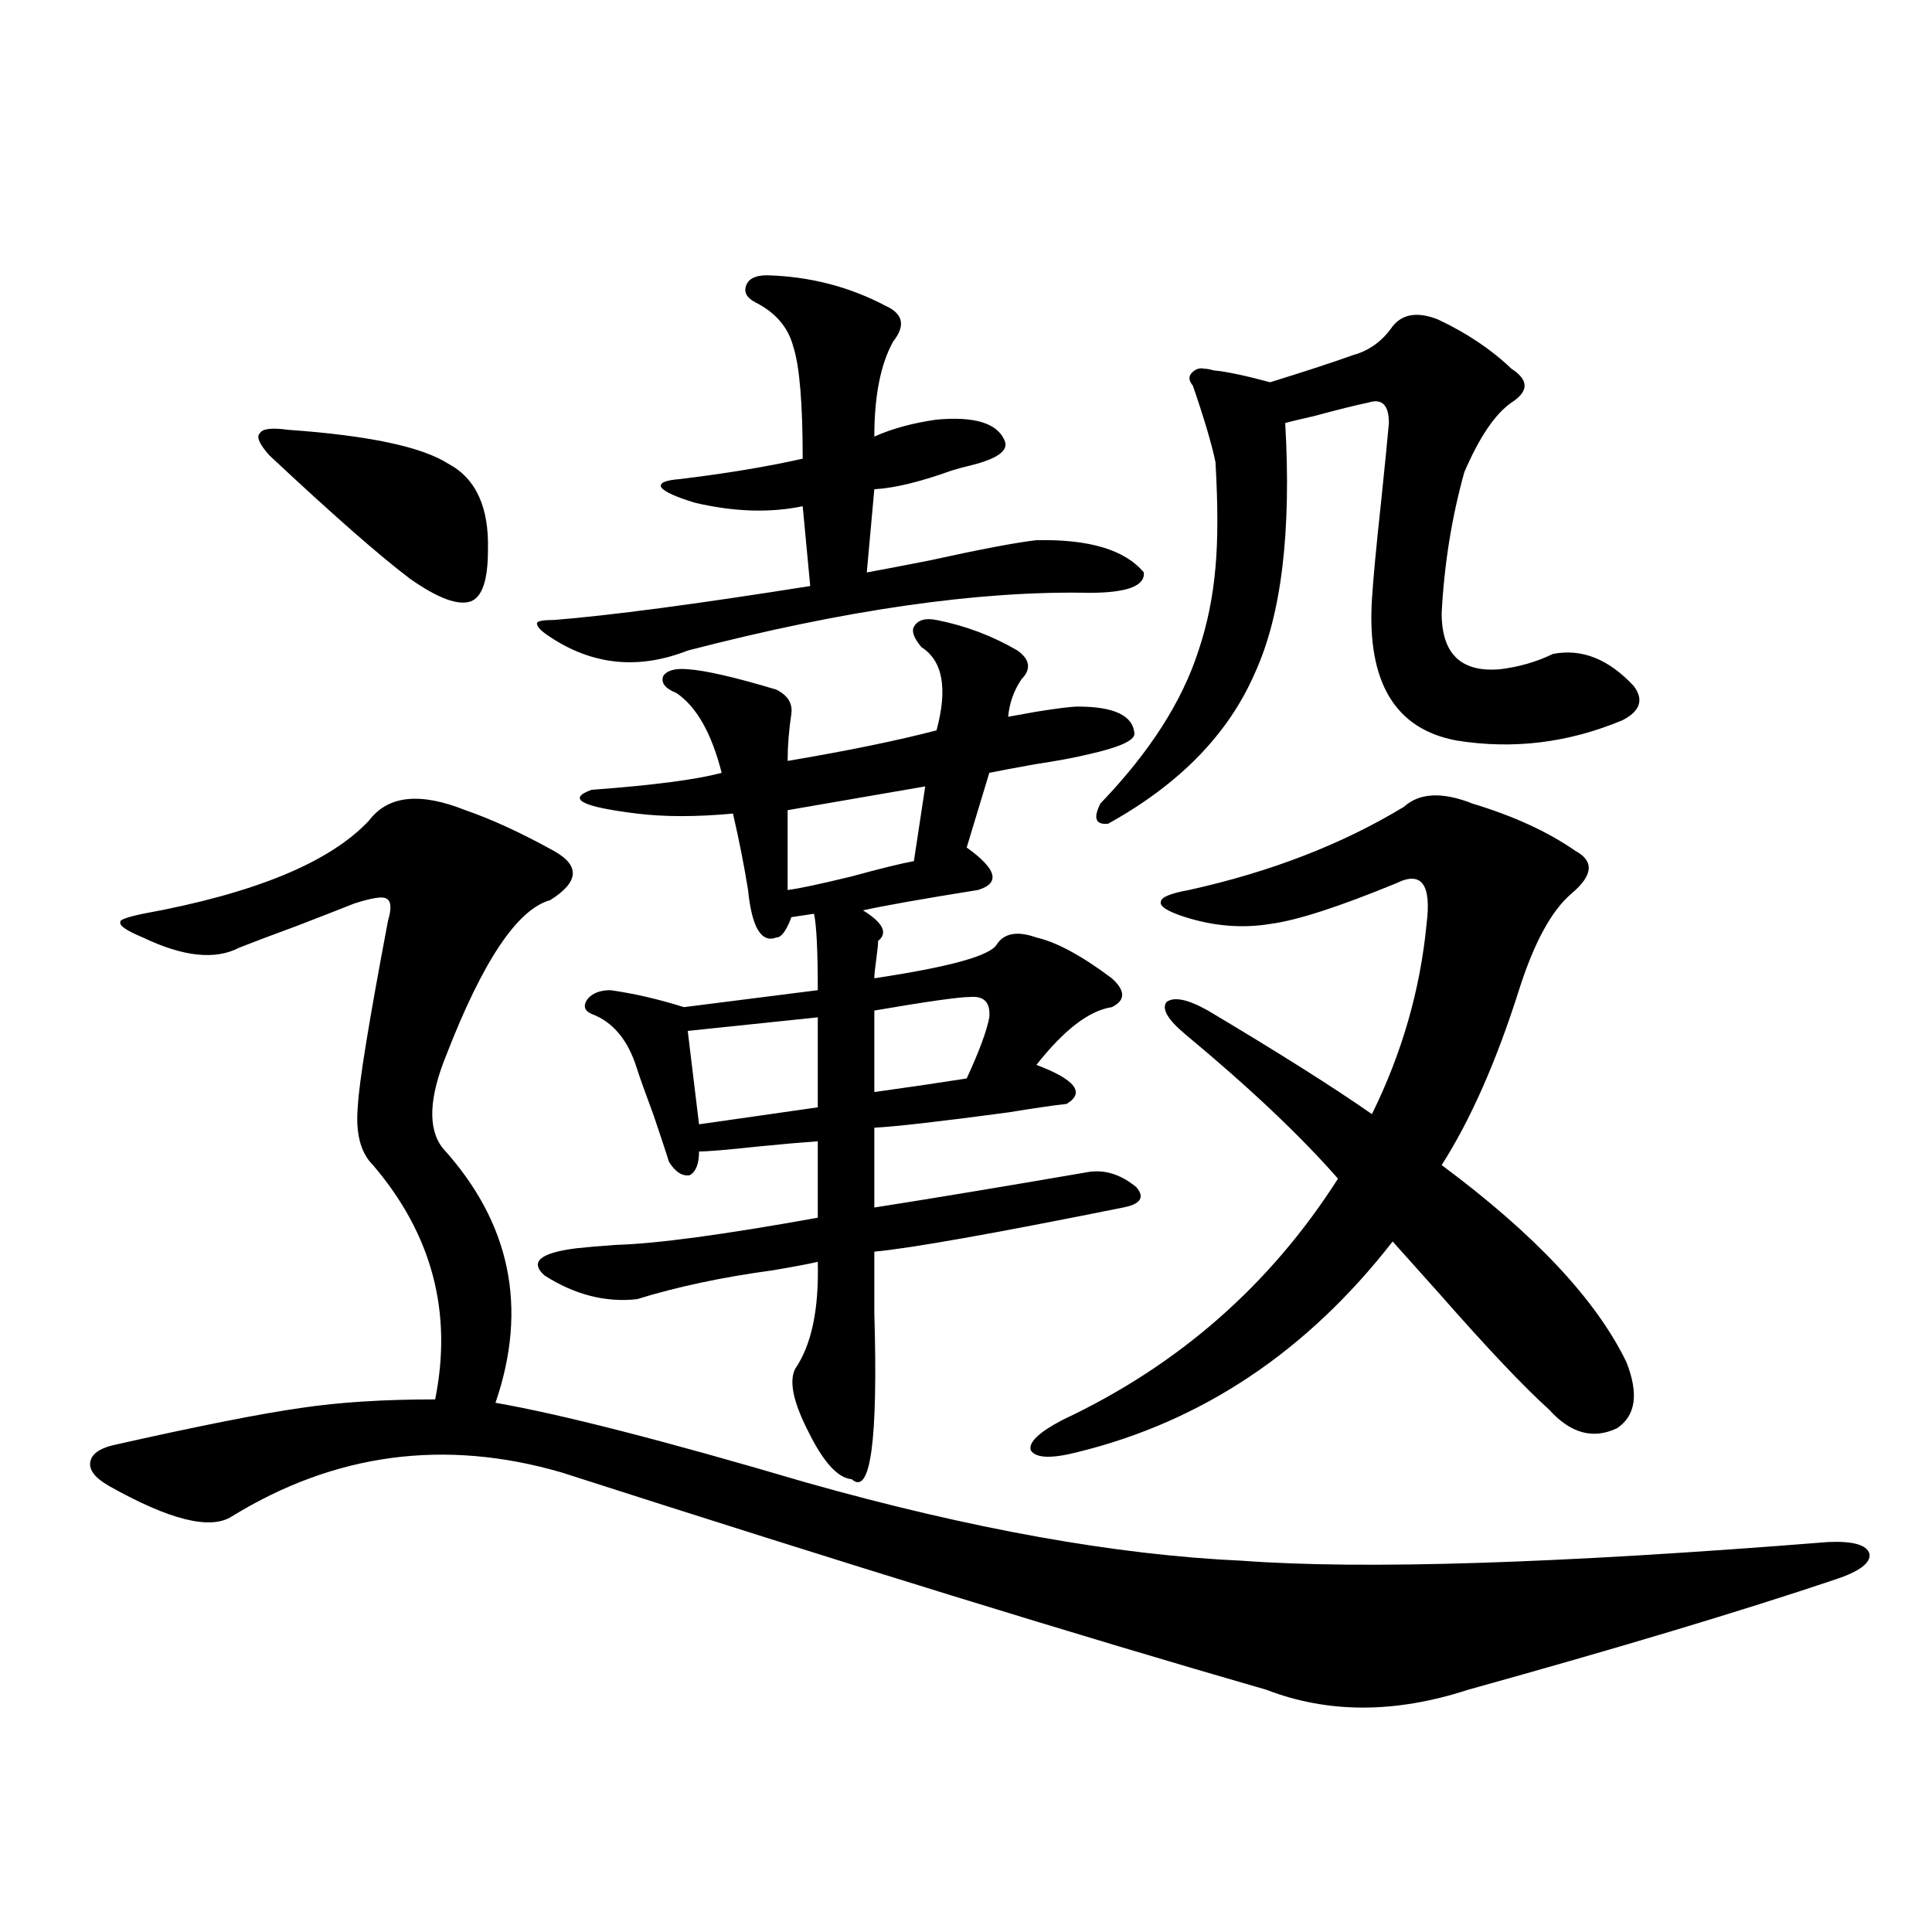
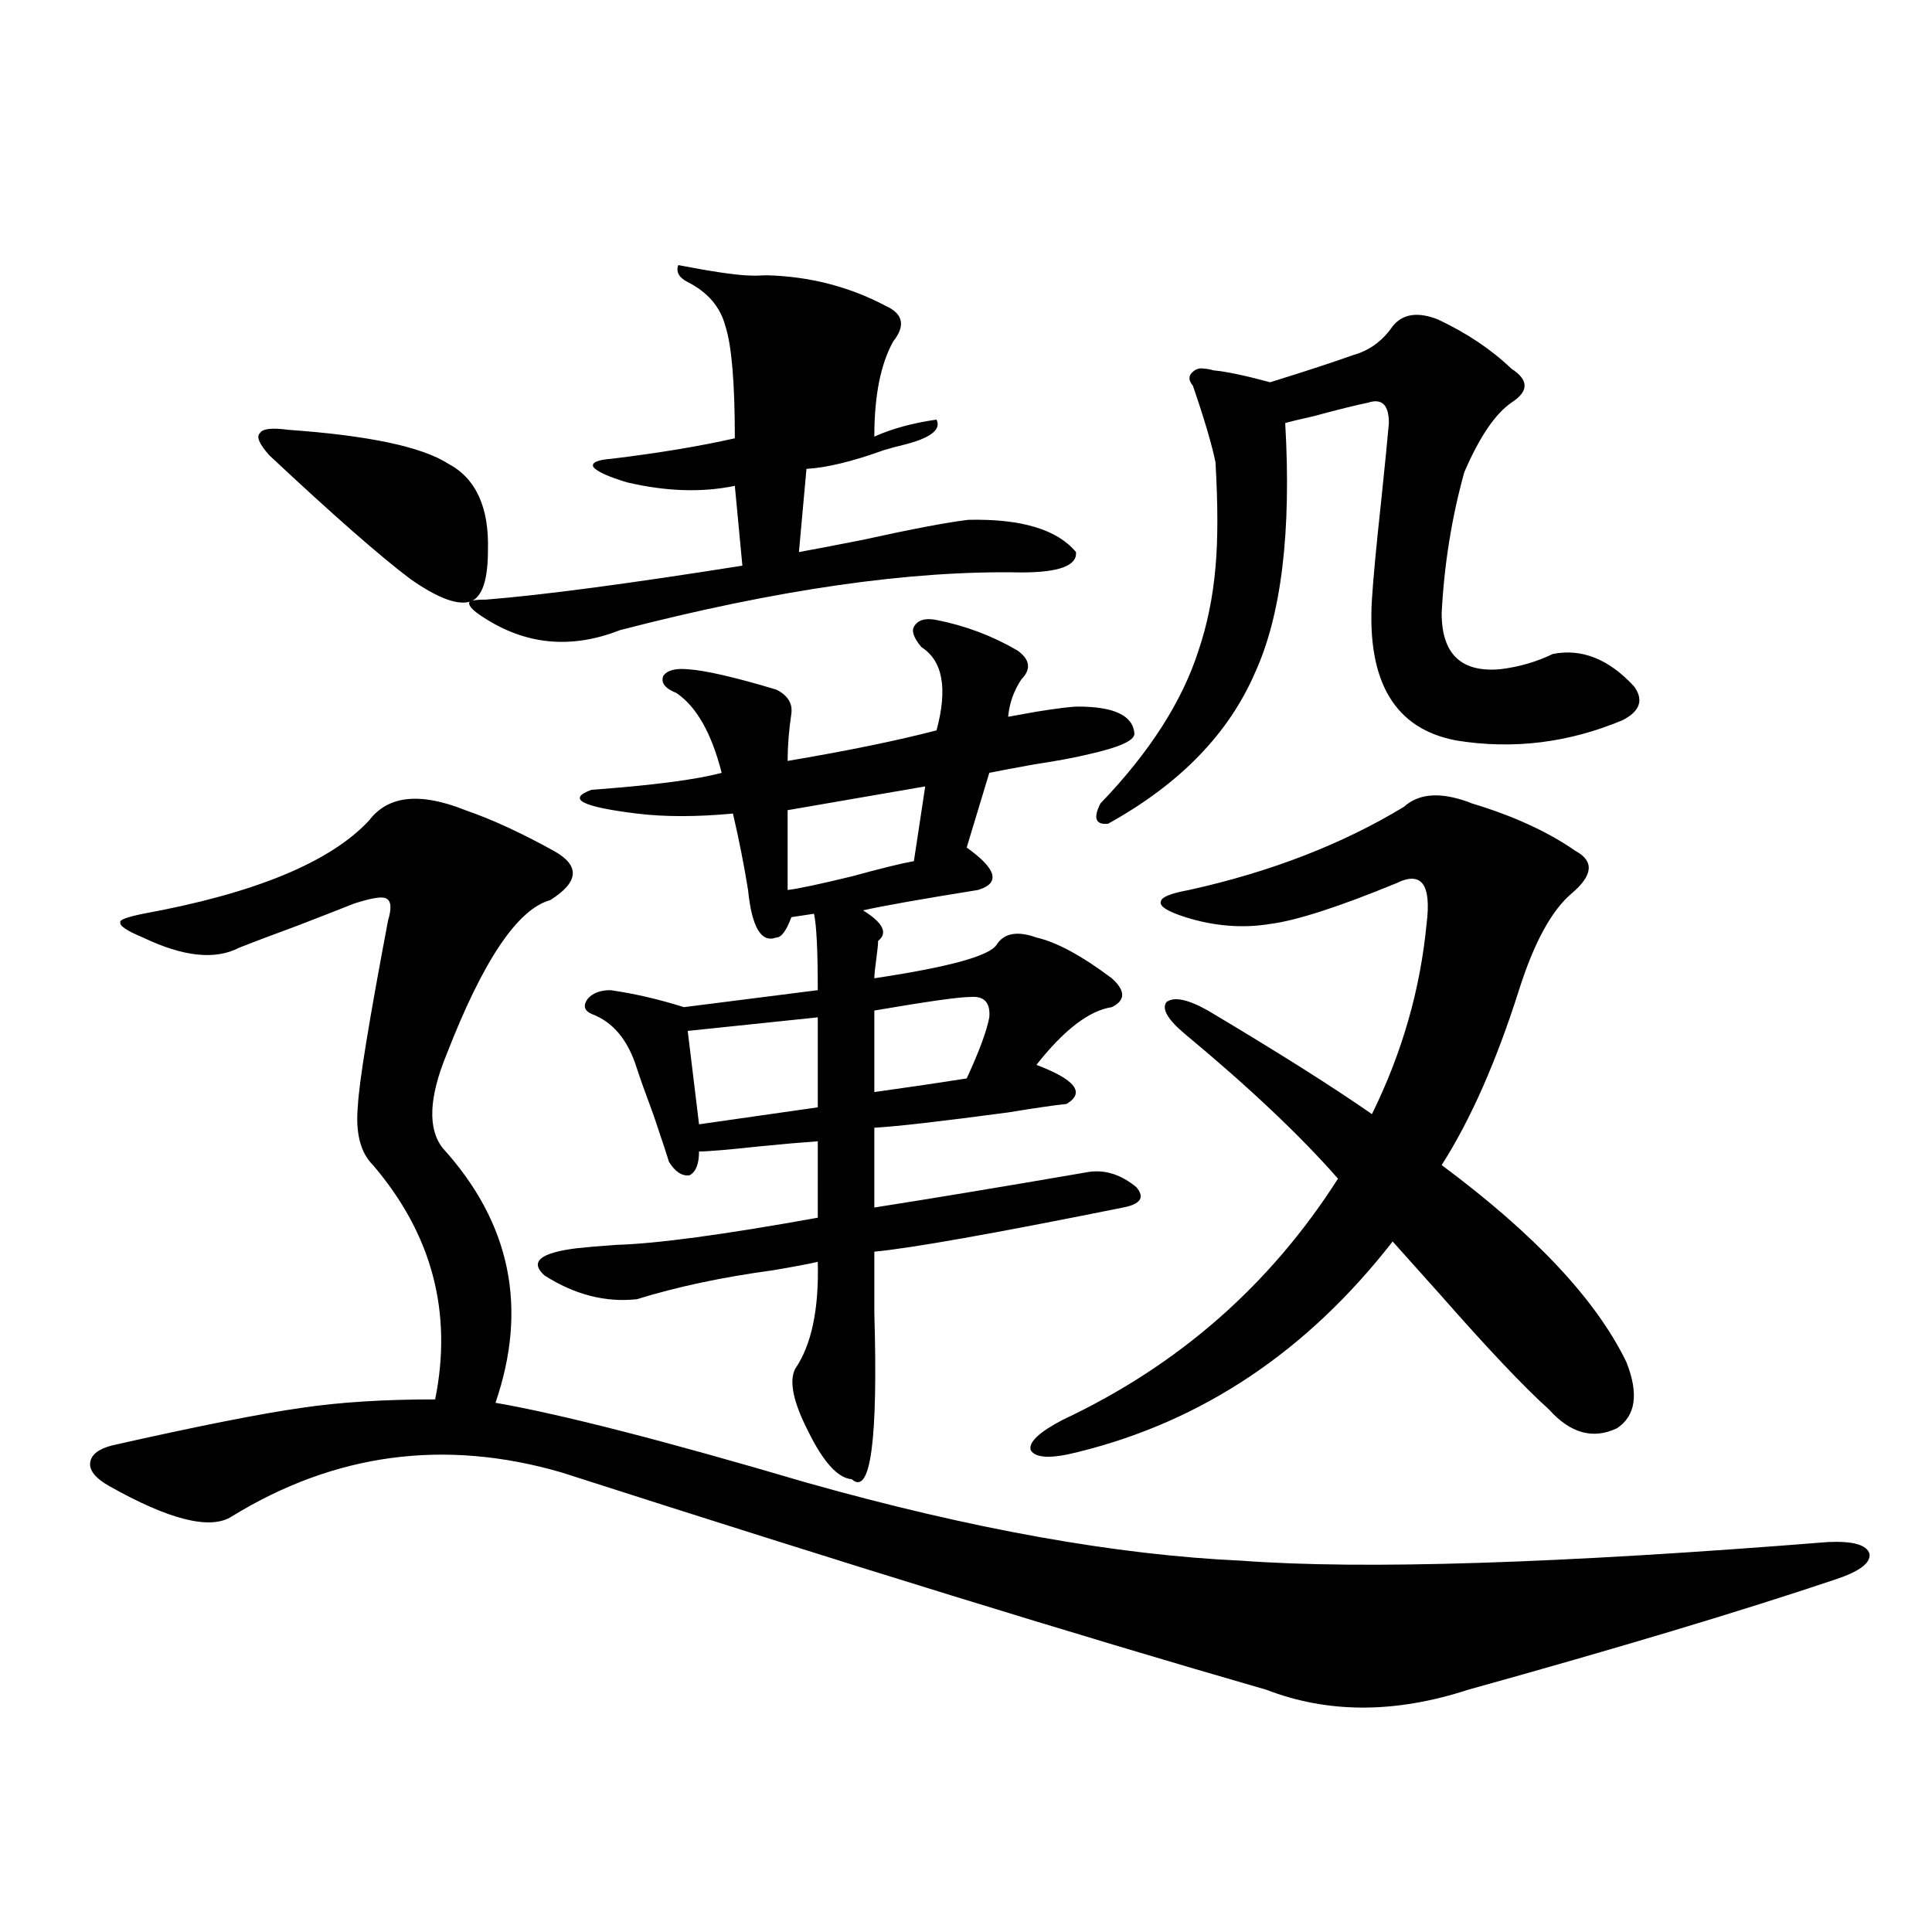
<svg xmlns="http://www.w3.org/2000/svg" version="1.1" id="图层_1" x="0px" y="0px" width="1000px" height="1000px" viewBox="0 0 1000 1000" enable-background="new 0 0 1000 1000" xml:space="preserve">
-   <path d="M240.848,419.344c13.658,4.696,28.933,11.728,45.853,21.094c13.658,7.622,13.003,16.122-1.951,25.488  c-16.92,4.696-34.801,31.353-53.657,79.98c-9.115,22.274-9.756,38.384-1.951,48.34c35.121,38.672,44.222,82.617,27.316,131.836  c33.811,5.864,87.468,19.638,160.972,41.309c85.196,24.032,160.316,37.505,225.36,40.43c63.078,4.696,164.219,1.47,303.407-9.668  c13.003-0.577,20.152,1.47,21.463,6.152c0.641,4.696-5.213,9.091-17.561,13.184c-48.779,16.397-112.192,35.444-190.239,57.129  c-37.728,12.305-72.528,12.305-104.388,0c-95.607-27.548-217.235-65.039-364.869-112.5c-60.486-17.578-117.405-9.956-170.728,22.852  c-11.066,7.031-32.194,1.758-63.413-15.82c-7.164-4.093-10.411-8.198-9.756-12.305c0.641-4.093,4.543-7.031,11.707-8.789  c44.222-9.956,76.736-16.397,97.559-19.336c19.512-2.925,42.591-4.395,69.267-4.395c9.101-45.112-1.631-85.542-32.194-121.289  c-6.509-6.44-9.115-16.699-7.805-30.762c0.641-12.305,5.854-44.233,15.609-95.801c1.951-6.44,1.616-10.245-0.976-11.426  c-1.951-1.167-7.484-0.288-16.585,2.637c-5.854,2.349-15.609,6.152-29.268,11.426c-14.313,5.273-24.39,9.091-30.243,11.426  c-12.362,6.454-28.947,4.696-49.755-5.273c-8.46-3.516-12.362-6.152-11.707-7.91c-0.655-1.167,3.247-2.637,11.707-4.395  c57.88-10.547,96.903-26.655,117.07-48.34C200.849,411.735,217.434,409.978,240.848,419.344z M149.143,222.469  c41.615,2.938,69.267,8.789,82.925,17.578c14.299,7.622,21.128,22.563,20.487,44.824c0,15.243-2.927,24.032-8.78,26.367  c-6.509,2.349-16.92-1.456-31.219-11.426c-15.609-11.714-39.999-33.097-73.169-64.16c-5.213-5.851-6.829-9.668-4.878-11.426  C135.805,221.892,140.683,221.302,149.143,222.469z M396.941,142.488c22.104,0.591,42.591,5.864,61.462,15.82  c9.101,4.106,10.396,10.259,3.902,18.457c-6.509,11.728-9.756,28.125-9.756,49.219c9.101-4.093,19.832-7.031,32.194-8.789  c19.512-1.758,31.219,1.758,35.121,10.547c2.592,5.273-3.262,9.668-17.561,13.184c-2.606,0.591-5.854,1.47-9.756,2.637  c-16.265,5.864-29.603,9.091-39.999,9.668l-3.902,43.066c6.494-1.167,17.226-3.214,32.194-6.152  c26.661-5.851,45.197-9.366,55.608-10.547c27.316-0.577,45.853,4.985,55.608,16.699c0.641,7.031-8.78,10.547-28.292,10.547  c-57.239-1.167-126.506,8.789-207.8,29.883c-25.365,9.97-49.114,7.622-71.218-7.031c-4.558-2.925-6.829-5.273-6.829-7.031  c0-1.167,2.927-1.758,8.78-1.758c29.268-2.335,73.489-8.198,132.68-17.578l-3.902-41.309c-16.92,3.516-35.456,2.938-55.608-1.758  c-9.756-2.925-15.609-5.562-17.561-7.91c-1.311-2.335,1.951-3.804,9.756-4.395c24.055-2.925,45.197-6.44,63.413-10.547  c0-28.702-1.631-48.038-4.878-58.008c-2.606-9.956-9.115-17.578-19.512-22.852c-4.558-2.335-6.188-5.273-4.878-8.789  C387.506,144.246,391.088,142.488,396.941,142.488z M484.744,320.906c14.954,2.938,28.933,8.212,41.95,15.82  c6.494,4.696,7.149,9.668,1.951,14.941c-3.902,5.864-6.188,12.305-6.829,19.336c3.247-0.577,8.125-1.456,14.634-2.637  c11.052-1.758,18.201-2.637,21.463-2.637c18.856,0,28.612,4.696,29.268,14.063c0,3.516-7.805,7.031-23.414,10.547  c-7.164,1.758-16.585,3.516-28.292,5.273c-9.756,1.758-17.561,3.228-23.414,4.395l-11.707,38.672  c15.609,11.138,17.561,18.457,5.854,21.973c-29.268,4.696-49.114,8.212-59.511,10.547c10.396,6.454,13.003,11.728,7.805,15.82  c0,1.758-0.335,4.985-0.976,9.668c-0.655,4.696-0.976,7.91-0.976,9.668c39.023-5.851,60.151-11.714,63.413-17.578  c3.902-5.851,10.731-7.031,20.487-3.516c10.396,2.349,23.414,9.38,39.023,21.094c7.149,6.454,7.149,11.426,0,14.941  c-11.707,1.758-24.725,11.728-39.023,29.883c20.152,7.622,25.365,14.364,15.609,20.215c-5.854,0.591-15.944,2.06-30.243,4.395  c-35.121,4.696-58.215,7.333-69.267,7.91v41.309c29.908-4.683,66.98-10.835,111.217-18.457c8.445-1.167,16.585,1.47,24.39,7.91  c4.543,5.273,2.271,8.789-6.829,10.547c-66.995,13.485-109.921,21.094-128.777,22.852c0,7.622,0,18.169,0,31.641  c1.951,66.22-1.951,94.922-11.707,86.133c-7.164-0.577-14.634-8.789-22.438-24.609c-7.805-15.229-10.091-26.065-6.829-32.52  c8.445-12.305,12.348-30.762,11.707-55.371c-5.213,1.181-13.018,2.637-23.414,4.395c-26.021,3.516-49.435,8.501-70.242,14.941  c-16.265,1.758-32.194-2.335-47.804-12.305c-7.805-7.031-2.286-11.714,16.585-14.063c5.198-0.577,12.027-1.167,20.487-1.758  c20.808-0.577,55.608-5.273,104.388-14.063V590.73c-8.46,0.591-18.536,1.47-30.243,2.637c-16.265,1.758-26.676,2.637-31.219,2.637  c0,6.454-1.631,10.547-4.878,12.305c-3.902,0.591-7.484-1.758-10.731-7.031c-0.655-2.335-3.262-10.245-7.805-23.73  c-4.558-12.305-7.484-20.503-8.78-24.609c-4.558-14.64-12.362-24.019-23.414-28.125c-3.902-1.758-4.558-4.395-1.951-7.91  c2.592-2.925,6.494-4.395,11.707-4.395c12.348,1.758,25.03,4.696,38.048,8.789l69.267-8.789c0-20.503-0.655-33.687-1.951-39.551  l-11.707,1.758c-2.606,7.031-5.213,10.547-7.805,10.547c-7.805,2.938-12.683-5.273-14.634-24.609  c-1.951-12.305-4.558-25.488-7.805-39.551c-18.871,1.758-35.456,1.758-49.755,0c-28.627-3.516-36.432-7.608-23.414-12.305  c31.859-2.335,54.298-5.273,67.315-8.789c-5.213-20.503-13.018-34.277-23.414-41.309c-5.854-2.335-8.14-5.273-6.829-8.789  c1.951-2.925,6.174-4.093,12.683-3.516c9.101,0.591,24.39,4.106,45.853,10.547c5.854,2.938,8.445,7.031,7.805,12.305  c-1.311,8.789-1.951,17.001-1.951,24.609c31.219-5.273,56.904-10.547,77.071-15.82c5.854-21.671,3.247-36.035-7.805-43.066  c-3.902-4.683-5.213-8.198-3.902-10.547C474.988,320.906,478.891,319.739,484.744,320.906z M423.282,526.57l-67.315,7.031  l5.854,48.34l61.462-8.789V526.57z M478.891,407.039l-71.218,12.305v41.309c5.198-0.577,16.25-2.925,33.17-7.031  c14.954-4.093,25.686-6.729,32.194-7.91L478.891,407.039z M502.305,516.023c-5.854,0-22.438,2.349-49.755,7.031v42.188  c16.905-2.335,32.835-4.683,47.804-7.031c6.494-14.063,10.396-24.609,11.707-31.641  C512.701,518.962,509.454,515.446,502.305,516.023z M613.521,535.359c-9.115-7.608-12.362-13.184-9.756-16.699  c3.902-2.925,11.052-1.456,21.463,4.395c36.417,21.685,64.709,39.551,84.876,53.613c15.609-31.641,25.03-64.448,28.292-98.438  c2.592-20.503-2.606-27.534-15.609-21.094c-29.923,12.305-51.706,19.336-65.364,21.094c-14.313,2.349-28.947,1.181-43.901-3.516  c-9.115-2.925-13.338-5.562-12.683-7.91c0-2.335,4.878-4.395,14.634-6.152c42.271-9.366,79.343-23.73,111.217-43.066  c7.149-6.44,17.226-7.608,30.243-3.516c1.951,0.591,3.567,1.181,4.878,1.758c21.463,6.454,39.344,14.653,53.657,24.609  c9.756,5.273,9.101,12.606-1.951,21.973c-10.411,8.789-19.512,25.488-27.316,50.098c-11.707,36.914-25.045,67.099-39.999,90.527  c48.124,35.747,79.998,69.735,95.607,101.953c6.494,16.411,4.878,27.837-4.878,34.277c-12.362,5.864-24.069,2.637-35.121-9.668  c-13.018-11.714-31.874-31.641-56.584-59.766c-11.066-12.305-19.191-21.382-24.39-27.246  C676.6,699.427,622.302,735.75,557.913,751.57c-13.658,3.516-21.798,3.228-24.39-0.879c-1.311-4.093,4.223-9.366,16.585-15.82  c59.831-28.125,107.314-69.722,142.436-124.805C673.032,587.806,646.691,562.907,613.521,535.359z M720.836,168.855  c5.198-6.44,13.003-7.608,23.414-3.516c14.954,7.031,27.637,15.532,38.048,25.488c9.101,5.864,9.101,11.728,0,17.578  c-8.46,5.864-16.585,17.88-24.39,36.035c-6.509,23.442-10.411,47.763-11.707,72.949c0,21.094,10.076,30.762,30.243,29.004  c9.756-1.167,18.856-3.804,27.316-7.91c14.954-2.925,28.933,2.637,41.95,16.699c5.198,7.031,3.247,12.896-5.854,17.578  c-27.972,11.728-56.584,15.243-85.852,10.547c-31.874-5.851-46.508-30.171-43.901-72.949c0.641-10.547,2.271-27.823,4.878-51.855  c1.951-18.745,3.247-31.929,3.902-39.551c0-9.366-3.582-12.882-10.731-10.547c-5.854,1.181-15.289,3.516-28.292,7.031  c-7.805,1.758-12.683,2.938-14.634,3.516c3.247,56.25-1.951,99.316-15.609,129.199c-13.658,31.641-39.023,57.72-76.096,78.223  c-6.509,0.591-7.805-2.925-3.902-10.547c25.365-26.367,42.271-52.734,50.73-79.102c4.543-13.472,7.47-27.823,8.78-43.066  c1.296-14.063,1.296-32.218,0-54.492c-1.951-9.366-5.854-22.55-11.707-39.551c-1.951-2.335-2.286-4.395-0.976-6.152  c1.951-2.335,4.223-3.214,6.829-2.637c1.296,0,2.927,0.302,4.878,0.879c6.494,0.591,16.25,2.637,29.268,6.152  c18.856-5.851,33.17-10.547,42.926-14.063C708.794,181.462,715.623,176.478,720.836,168.855z" />
+   <path d="M240.848,419.344c13.658,4.696,28.933,11.728,45.853,21.094c13.658,7.622,13.003,16.122-1.951,25.488  c-16.92,4.696-34.801,31.353-53.657,79.98c-9.115,22.274-9.756,38.384-1.951,48.34c35.121,38.672,44.222,82.617,27.316,131.836  c33.811,5.864,87.468,19.638,160.972,41.309c85.196,24.032,160.316,37.505,225.36,40.43c63.078,4.696,164.219,1.47,303.407-9.668  c13.003-0.577,20.152,1.47,21.463,6.152c0.641,4.696-5.213,9.091-17.561,13.184c-48.779,16.397-112.192,35.444-190.239,57.129  c-37.728,12.305-72.528,12.305-104.388,0c-95.607-27.548-217.235-65.039-364.869-112.5c-60.486-17.578-117.405-9.956-170.728,22.852  c-11.066,7.031-32.194,1.758-63.413-15.82c-7.164-4.093-10.411-8.198-9.756-12.305c0.641-4.093,4.543-7.031,11.707-8.789  c44.222-9.956,76.736-16.397,97.559-19.336c19.512-2.925,42.591-4.395,69.267-4.395c9.101-45.112-1.631-85.542-32.194-121.289  c-6.509-6.44-9.115-16.699-7.805-30.762c0.641-12.305,5.854-44.233,15.609-95.801c1.951-6.44,1.616-10.245-0.976-11.426  c-1.951-1.167-7.484-0.288-16.585,2.637c-5.854,2.349-15.609,6.152-29.268,11.426c-14.313,5.273-24.39,9.091-30.243,11.426  c-12.362,6.454-28.947,4.696-49.755-5.273c-8.46-3.516-12.362-6.152-11.707-7.91c-0.655-1.167,3.247-2.637,11.707-4.395  c57.88-10.547,96.903-26.655,117.07-48.34C200.849,411.735,217.434,409.978,240.848,419.344z M149.143,222.469  c41.615,2.938,69.267,8.789,82.925,17.578c14.299,7.622,21.128,22.563,20.487,44.824c0,15.243-2.927,24.032-8.78,26.367  c-6.509,2.349-16.92-1.456-31.219-11.426c-15.609-11.714-39.999-33.097-73.169-64.16c-5.213-5.851-6.829-9.668-4.878-11.426  C135.805,221.892,140.683,221.302,149.143,222.469z M396.941,142.488c22.104,0.591,42.591,5.864,61.462,15.82  c9.101,4.106,10.396,10.259,3.902,18.457c-6.509,11.728-9.756,28.125-9.756,49.219c9.101-4.093,19.832-7.031,32.194-8.789  c2.592,5.273-3.262,9.668-17.561,13.184c-2.606,0.591-5.854,1.47-9.756,2.637  c-16.265,5.864-29.603,9.091-39.999,9.668l-3.902,43.066c6.494-1.167,17.226-3.214,32.194-6.152  c26.661-5.851,45.197-9.366,55.608-10.547c27.316-0.577,45.853,4.985,55.608,16.699c0.641,7.031-8.78,10.547-28.292,10.547  c-57.239-1.167-126.506,8.789-207.8,29.883c-25.365,9.97-49.114,7.622-71.218-7.031c-4.558-2.925-6.829-5.273-6.829-7.031  c0-1.167,2.927-1.758,8.78-1.758c29.268-2.335,73.489-8.198,132.68-17.578l-3.902-41.309c-16.92,3.516-35.456,2.938-55.608-1.758  c-9.756-2.925-15.609-5.562-17.561-7.91c-1.311-2.335,1.951-3.804,9.756-4.395c24.055-2.925,45.197-6.44,63.413-10.547  c0-28.702-1.631-48.038-4.878-58.008c-2.606-9.956-9.115-17.578-19.512-22.852c-4.558-2.335-6.188-5.273-4.878-8.789  C387.506,144.246,391.088,142.488,396.941,142.488z M484.744,320.906c14.954,2.938,28.933,8.212,41.95,15.82  c6.494,4.696,7.149,9.668,1.951,14.941c-3.902,5.864-6.188,12.305-6.829,19.336c3.247-0.577,8.125-1.456,14.634-2.637  c11.052-1.758,18.201-2.637,21.463-2.637c18.856,0,28.612,4.696,29.268,14.063c0,3.516-7.805,7.031-23.414,10.547  c-7.164,1.758-16.585,3.516-28.292,5.273c-9.756,1.758-17.561,3.228-23.414,4.395l-11.707,38.672  c15.609,11.138,17.561,18.457,5.854,21.973c-29.268,4.696-49.114,8.212-59.511,10.547c10.396,6.454,13.003,11.728,7.805,15.82  c0,1.758-0.335,4.985-0.976,9.668c-0.655,4.696-0.976,7.91-0.976,9.668c39.023-5.851,60.151-11.714,63.413-17.578  c3.902-5.851,10.731-7.031,20.487-3.516c10.396,2.349,23.414,9.38,39.023,21.094c7.149,6.454,7.149,11.426,0,14.941  c-11.707,1.758-24.725,11.728-39.023,29.883c20.152,7.622,25.365,14.364,15.609,20.215c-5.854,0.591-15.944,2.06-30.243,4.395  c-35.121,4.696-58.215,7.333-69.267,7.91v41.309c29.908-4.683,66.98-10.835,111.217-18.457c8.445-1.167,16.585,1.47,24.39,7.91  c4.543,5.273,2.271,8.789-6.829,10.547c-66.995,13.485-109.921,21.094-128.777,22.852c0,7.622,0,18.169,0,31.641  c1.951,66.22-1.951,94.922-11.707,86.133c-7.164-0.577-14.634-8.789-22.438-24.609c-7.805-15.229-10.091-26.065-6.829-32.52  c8.445-12.305,12.348-30.762,11.707-55.371c-5.213,1.181-13.018,2.637-23.414,4.395c-26.021,3.516-49.435,8.501-70.242,14.941  c-16.265,1.758-32.194-2.335-47.804-12.305c-7.805-7.031-2.286-11.714,16.585-14.063c5.198-0.577,12.027-1.167,20.487-1.758  c20.808-0.577,55.608-5.273,104.388-14.063V590.73c-8.46,0.591-18.536,1.47-30.243,2.637c-16.265,1.758-26.676,2.637-31.219,2.637  c0,6.454-1.631,10.547-4.878,12.305c-3.902,0.591-7.484-1.758-10.731-7.031c-0.655-2.335-3.262-10.245-7.805-23.73  c-4.558-12.305-7.484-20.503-8.78-24.609c-4.558-14.64-12.362-24.019-23.414-28.125c-3.902-1.758-4.558-4.395-1.951-7.91  c2.592-2.925,6.494-4.395,11.707-4.395c12.348,1.758,25.03,4.696,38.048,8.789l69.267-8.789c0-20.503-0.655-33.687-1.951-39.551  l-11.707,1.758c-2.606,7.031-5.213,10.547-7.805,10.547c-7.805,2.938-12.683-5.273-14.634-24.609  c-1.951-12.305-4.558-25.488-7.805-39.551c-18.871,1.758-35.456,1.758-49.755,0c-28.627-3.516-36.432-7.608-23.414-12.305  c31.859-2.335,54.298-5.273,67.315-8.789c-5.213-20.503-13.018-34.277-23.414-41.309c-5.854-2.335-8.14-5.273-6.829-8.789  c1.951-2.925,6.174-4.093,12.683-3.516c9.101,0.591,24.39,4.106,45.853,10.547c5.854,2.938,8.445,7.031,7.805,12.305  c-1.311,8.789-1.951,17.001-1.951,24.609c31.219-5.273,56.904-10.547,77.071-15.82c5.854-21.671,3.247-36.035-7.805-43.066  c-3.902-4.683-5.213-8.198-3.902-10.547C474.988,320.906,478.891,319.739,484.744,320.906z M423.282,526.57l-67.315,7.031  l5.854,48.34l61.462-8.789V526.57z M478.891,407.039l-71.218,12.305v41.309c5.198-0.577,16.25-2.925,33.17-7.031  c14.954-4.093,25.686-6.729,32.194-7.91L478.891,407.039z M502.305,516.023c-5.854,0-22.438,2.349-49.755,7.031v42.188  c16.905-2.335,32.835-4.683,47.804-7.031c6.494-14.063,10.396-24.609,11.707-31.641  C512.701,518.962,509.454,515.446,502.305,516.023z M613.521,535.359c-9.115-7.608-12.362-13.184-9.756-16.699  c3.902-2.925,11.052-1.456,21.463,4.395c36.417,21.685,64.709,39.551,84.876,53.613c15.609-31.641,25.03-64.448,28.292-98.438  c2.592-20.503-2.606-27.534-15.609-21.094c-29.923,12.305-51.706,19.336-65.364,21.094c-14.313,2.349-28.947,1.181-43.901-3.516  c-9.115-2.925-13.338-5.562-12.683-7.91c0-2.335,4.878-4.395,14.634-6.152c42.271-9.366,79.343-23.73,111.217-43.066  c7.149-6.44,17.226-7.608,30.243-3.516c1.951,0.591,3.567,1.181,4.878,1.758c21.463,6.454,39.344,14.653,53.657,24.609  c9.756,5.273,9.101,12.606-1.951,21.973c-10.411,8.789-19.512,25.488-27.316,50.098c-11.707,36.914-25.045,67.099-39.999,90.527  c48.124,35.747,79.998,69.735,95.607,101.953c6.494,16.411,4.878,27.837-4.878,34.277c-12.362,5.864-24.069,2.637-35.121-9.668  c-13.018-11.714-31.874-31.641-56.584-59.766c-11.066-12.305-19.191-21.382-24.39-27.246  C676.6,699.427,622.302,735.75,557.913,751.57c-13.658,3.516-21.798,3.228-24.39-0.879c-1.311-4.093,4.223-9.366,16.585-15.82  c59.831-28.125,107.314-69.722,142.436-124.805C673.032,587.806,646.691,562.907,613.521,535.359z M720.836,168.855  c5.198-6.44,13.003-7.608,23.414-3.516c14.954,7.031,27.637,15.532,38.048,25.488c9.101,5.864,9.101,11.728,0,17.578  c-8.46,5.864-16.585,17.88-24.39,36.035c-6.509,23.442-10.411,47.763-11.707,72.949c0,21.094,10.076,30.762,30.243,29.004  c9.756-1.167,18.856-3.804,27.316-7.91c14.954-2.925,28.933,2.637,41.95,16.699c5.198,7.031,3.247,12.896-5.854,17.578  c-27.972,11.728-56.584,15.243-85.852,10.547c-31.874-5.851-46.508-30.171-43.901-72.949c0.641-10.547,2.271-27.823,4.878-51.855  c1.951-18.745,3.247-31.929,3.902-39.551c0-9.366-3.582-12.882-10.731-10.547c-5.854,1.181-15.289,3.516-28.292,7.031  c-7.805,1.758-12.683,2.938-14.634,3.516c3.247,56.25-1.951,99.316-15.609,129.199c-13.658,31.641-39.023,57.72-76.096,78.223  c-6.509,0.591-7.805-2.925-3.902-10.547c25.365-26.367,42.271-52.734,50.73-79.102c4.543-13.472,7.47-27.823,8.78-43.066  c1.296-14.063,1.296-32.218,0-54.492c-1.951-9.366-5.854-22.55-11.707-39.551c-1.951-2.335-2.286-4.395-0.976-6.152  c1.951-2.335,4.223-3.214,6.829-2.637c1.296,0,2.927,0.302,4.878,0.879c6.494,0.591,16.25,2.637,29.268,6.152  c18.856-5.851,33.17-10.547,42.926-14.063C708.794,181.462,715.623,176.478,720.836,168.855z" />
</svg>